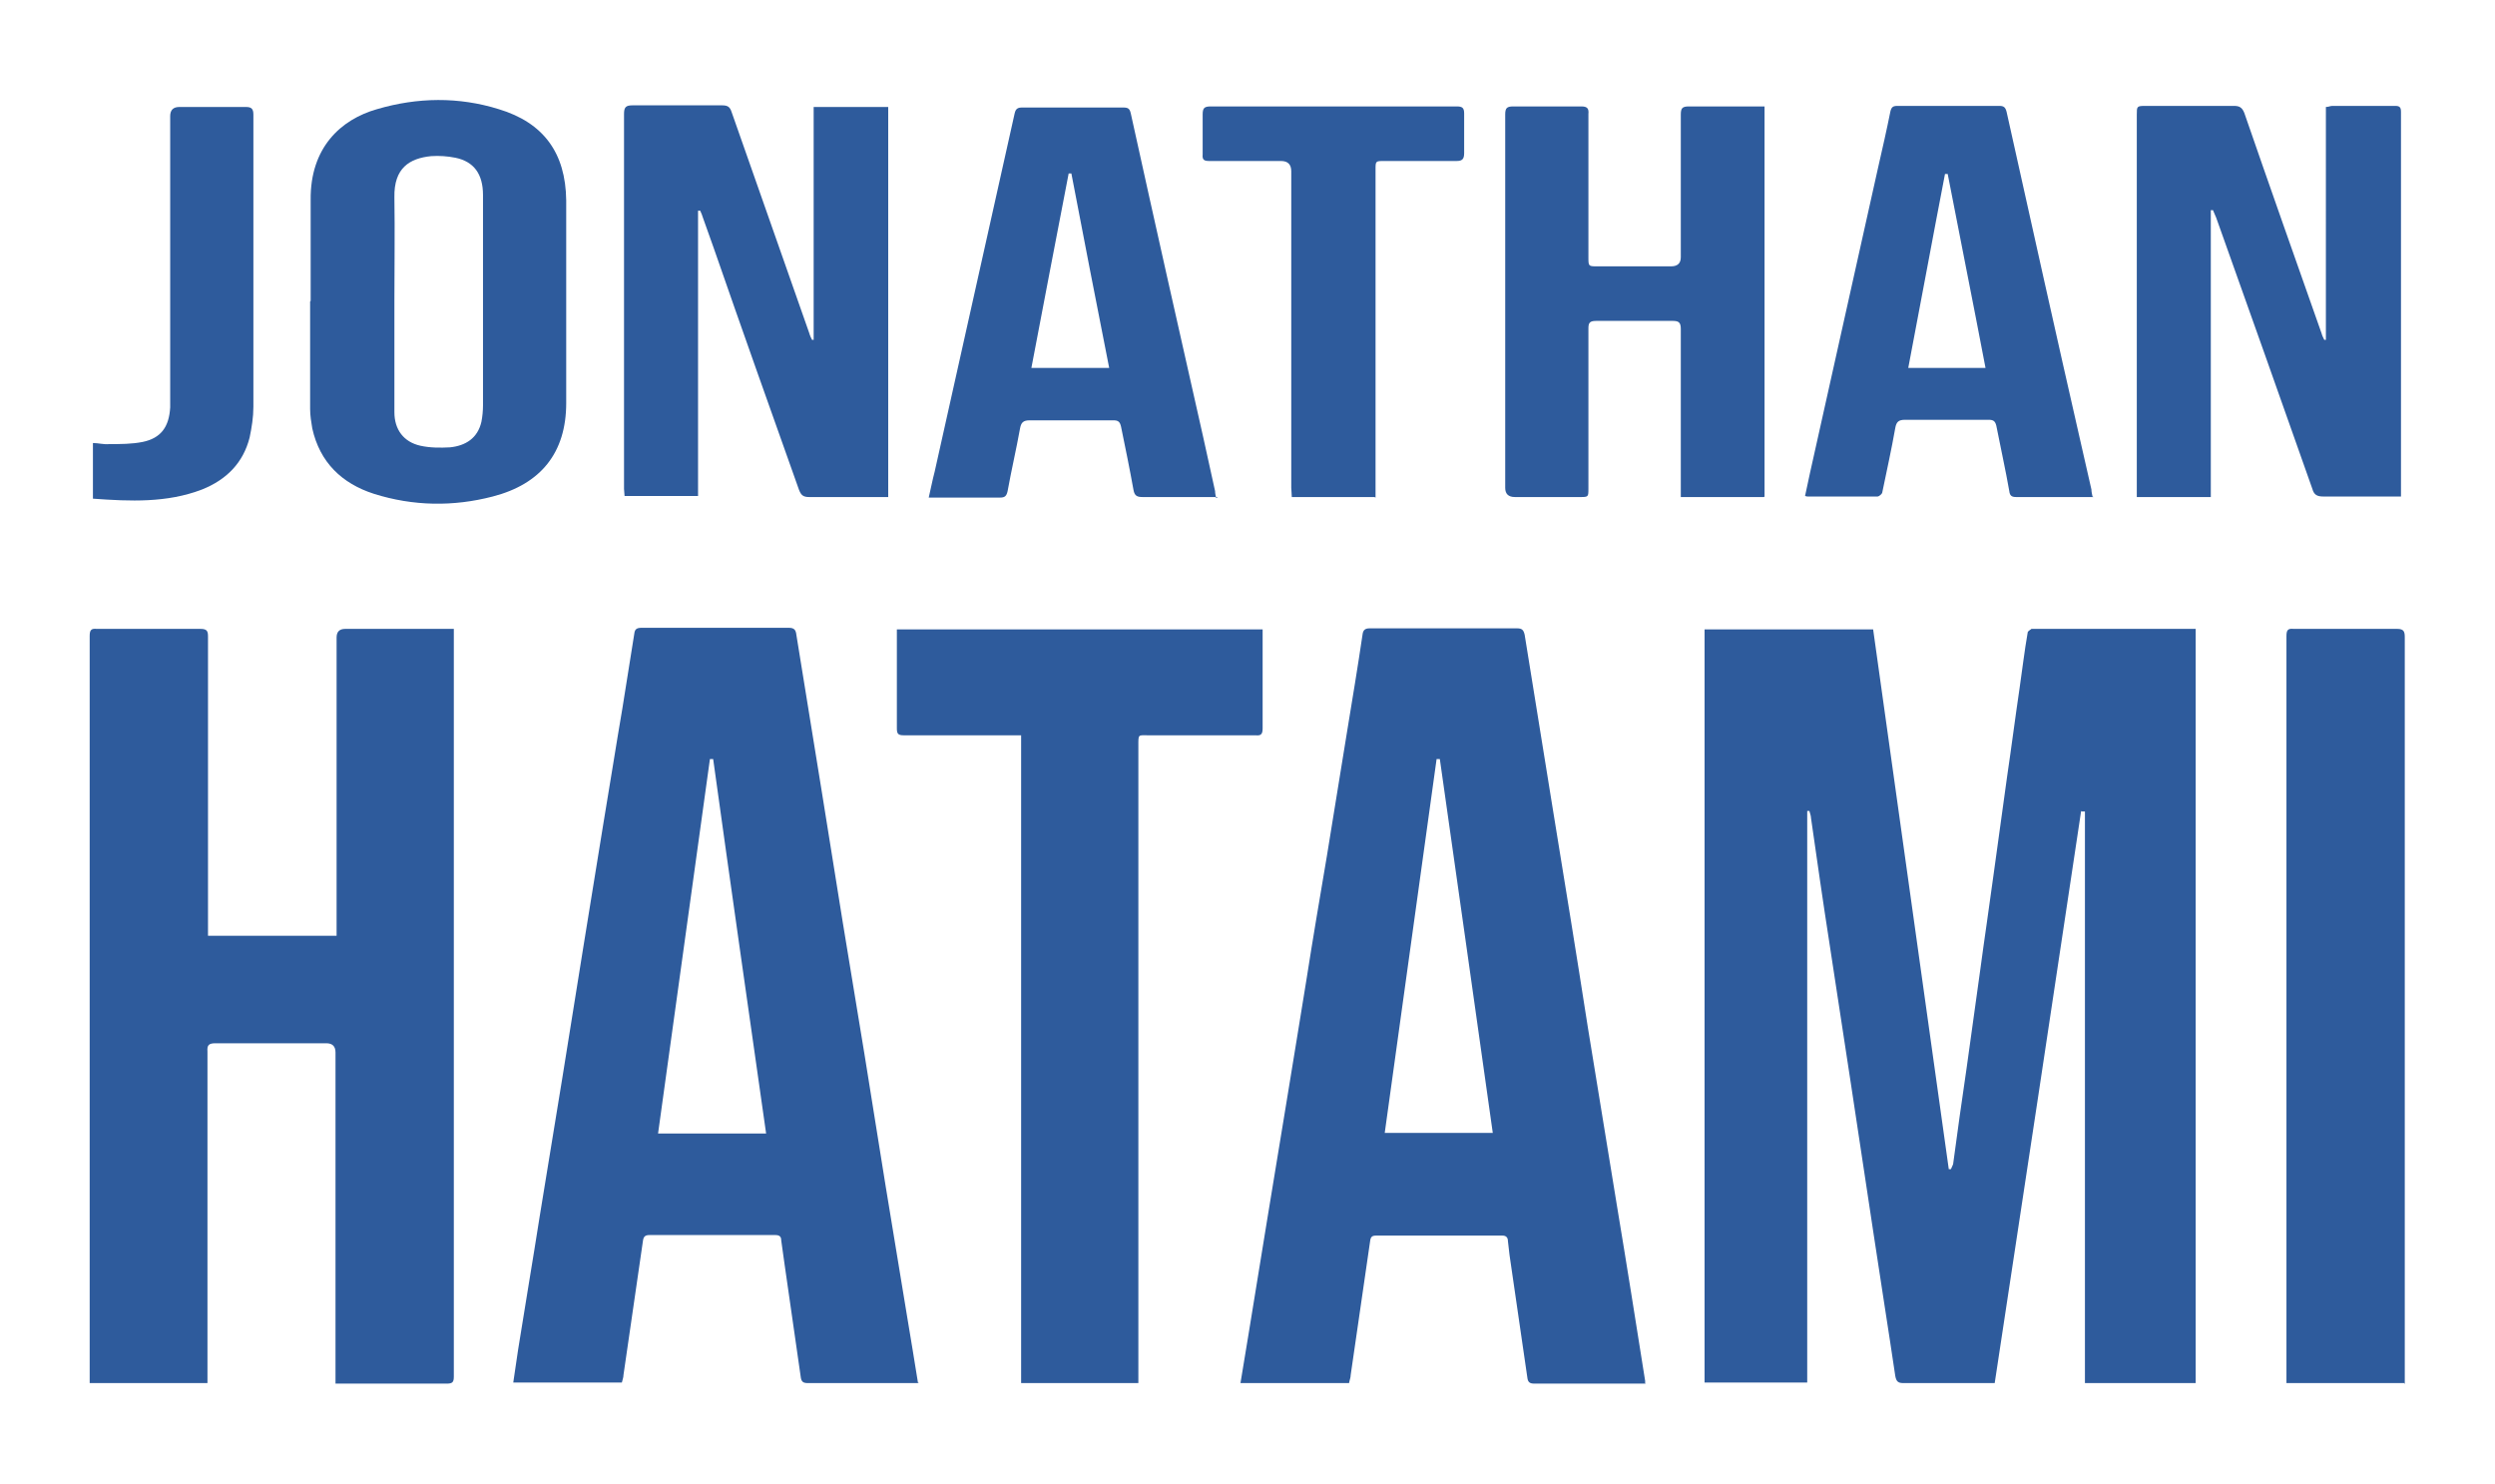
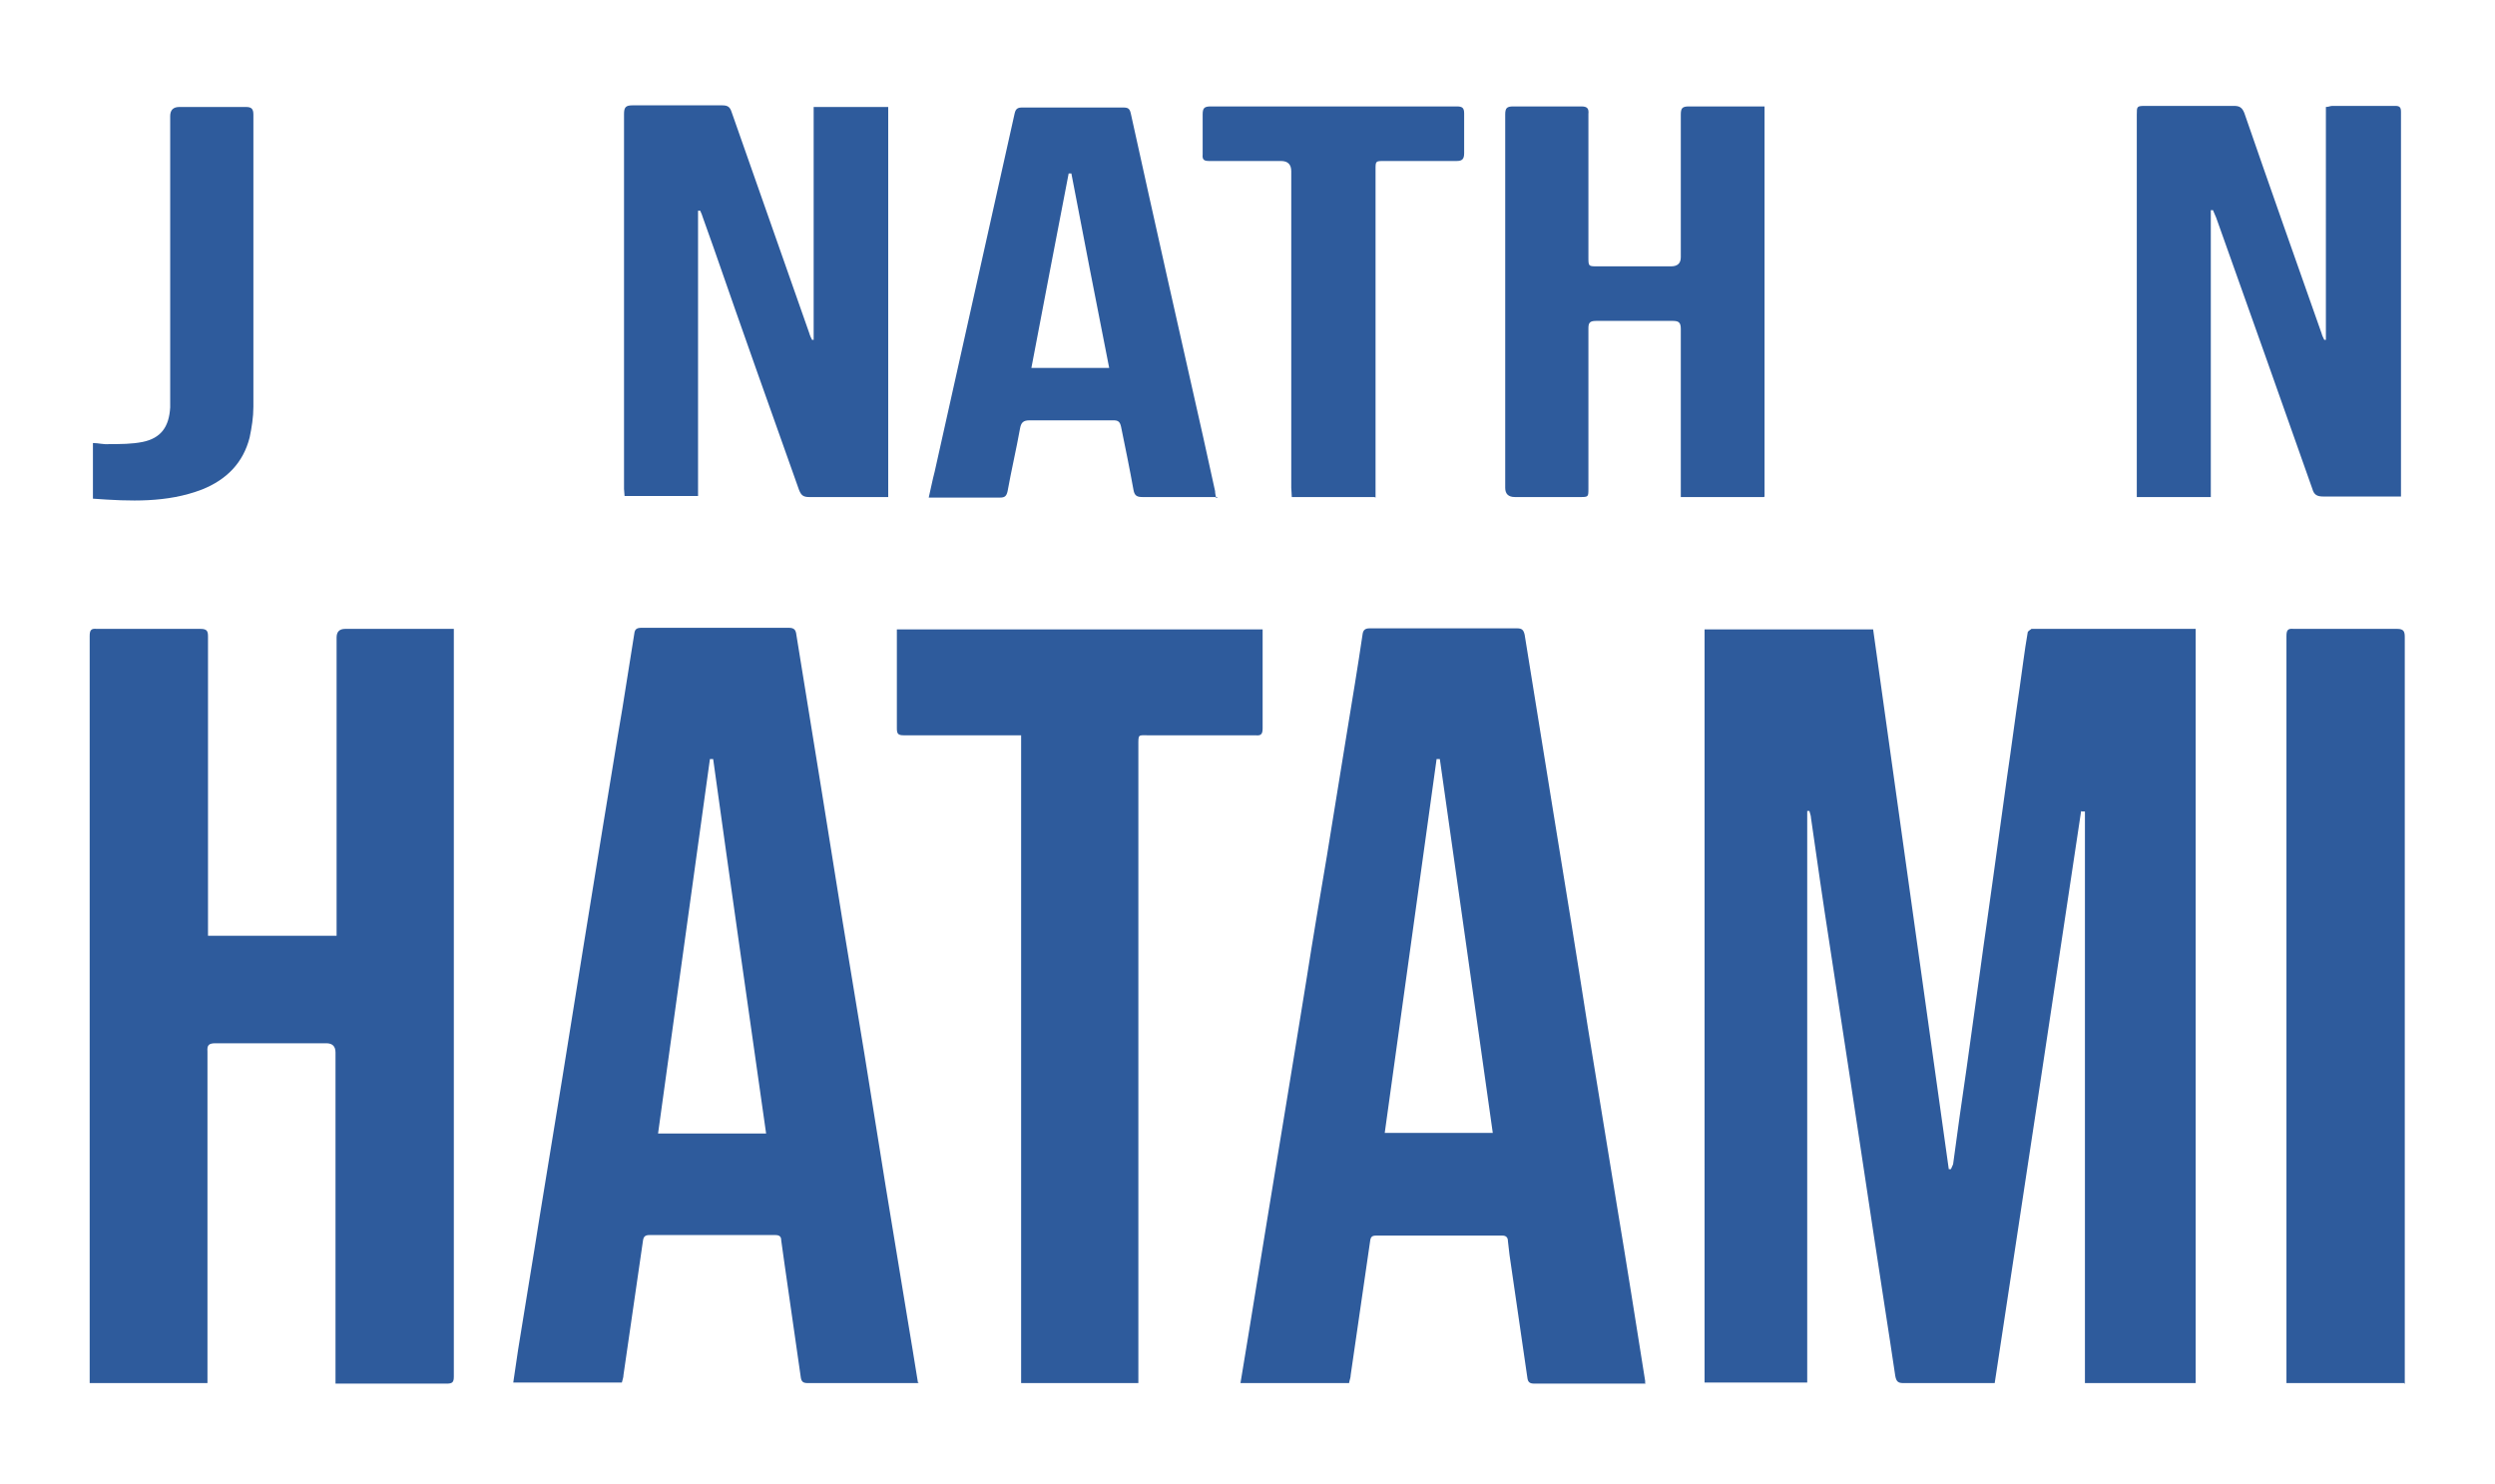
<svg xmlns="http://www.w3.org/2000/svg" id="Layer_1" data-name="Layer 1" version="1.1" viewBox="0 0 461.8 274.6">
  <defs>
    <style>
      .cls-1 {
        fill: #2e5b9c;
        stroke-width: 0px;
      }
    </style>
  </defs>
  <path class="cls-1" d="M385.2,150.1c-5.3,35.3-10.6,70.5-16,105.9h-1.2c-5.2,0-10.5,0-15.7,0-1,0-1.3-.3-1.5-1.3-1.3-8.8-2.7-17.5-4-26.2-1.4-9.3-2.8-18.5-4.2-27.8-1.3-8.7-2.7-17.5-4-26.2-1.2-7.7-2.3-15.4-3.4-23.1,0-.4-.2-.9-.3-1.3-.1,0-.3,0-.4,0v105.8h-19V116.5h31.2c4.7,33.3,9.3,66.6,14,99.9.1,0,.2,0,.4,0,.1-.3.3-.6.4-.9.8-5.9,1.6-11.8,2.5-17.8.8-6,1.7-12,2.5-18,.8-6,1.7-11.9,2.5-17.9.8-6,1.7-12.1,2.5-18.1.8-5.4,1.5-10.9,2.3-16.3.5-3.4.9-6.9,1.5-10.3,0-.3.5-.5.7-.7.1,0,.3,0,.5,0,9.6,0,19.3,0,28.9,0,.3,0,.6,0,1,0v139.6h-20.5v-105.8c-.2,0-.4,0-.6,0Z" />
  <path class="cls-1" d="M38.6,173.2h23.7c0-.6,0-1.1,0-1.6,0-17.9,0-35.7,0-53.6q0-1.6,1.6-1.6c6.2,0,12.4,0,18.6,0,.5,0,.9,0,1.5,0,0,.5,0,1,0,1.4,0,45.7,0,91.4,0,137,0,1.1-.3,1.3-1.4,1.3-6.4,0-12.8,0-19.2,0h-1.3v-1.6c0-19.9,0-39.8,0-59.7q0-1.7-1.7-1.7c-6.8,0-13.7,0-20.5,0-1.2,0-1.6.3-1.5,1.5,0,19.9,0,39.9,0,59.8,0,.5,0,1,0,1.6h-21.8c0-.4,0-.8,0-1.3,0-45.7,0-91.4,0-137,0-1.1.3-1.4,1.3-1.3,6.4,0,12.8,0,19.2,0,1.2,0,1.4.4,1.4,1.4,0,17.9,0,35.8,0,53.7,0,.5,0,1,0,1.7Z" />
  <path class="cls-1" d="M170.1,256c-.4,0-.7,0-1.1,0-6.5,0-13,0-19.5,0-.9,0-1.2-.3-1.3-1.2-1-7-2-14-3-20.9-.2-1.4-.4-2.8-.6-4.3,0-.7-.3-1-1.1-1-7.8,0-15.5,0-23.3,0-.8,0-1.1.3-1.2,1.1-1.2,8.3-2.4,16.6-3.6,24.8,0,.5-.2.9-.3,1.4h-20.1c.3-2.1.6-4.1.9-6.1,1.3-8.2,2.7-16.4,4-24.7,1.4-8.6,2.8-17.1,4.2-25.7,1.3-8.1,2.6-16.2,3.9-24.3,1.2-7.6,2.5-15.2,3.7-22.8,1.2-7.1,2.3-14.2,3.5-21.2.7-4.6,1.5-9.2,2.2-13.8.1-.9.5-1.1,1.4-1.1,9.1,0,18.1,0,27.2,0,1,0,1.3.4,1.4,1.3,1.6,9.7,3.1,19.3,4.7,29,1.3,8.1,2.6,16.2,3.9,24.3,1.3,8.1,2.7,16.2,4,24.3,1.3,8.1,2.6,16.2,3.9,24.3,1.3,8.1,2.7,16.2,4,24.3.7,4,1.3,8,2,12.2ZM132,140.5c-.2,0-.4,0-.6,0-3.2,23.1-6.4,46.1-9.6,69.3h20c-3.3-23.2-6.6-46.2-9.8-69.3Z" />
  <path class="cls-1" d="M304.6,256.1h-.8c-6.6,0-13.2,0-19.8,0-.9,0-1.2-.3-1.3-1.1-1.1-7.6-2.2-15.1-3.3-22.7-.1-.9-.2-1.7-.3-2.6,0-.6-.3-1-1-1-7.8,0-15.6,0-23.4,0-.7,0-1,.2-1.1,1-1.2,8.3-2.4,16.6-3.6,24.8,0,.5-.2.9-.3,1.5h-20.1c.5-3.1,1-6.1,1.5-9.1,1.2-7.2,2.3-14.3,3.5-21.5,1.2-7.1,2.3-14.2,3.5-21.3,1.2-7.5,2.5-15.1,3.7-22.7,1.2-7.7,2.5-15.3,3.8-23,1.2-7.6,2.5-15.2,3.7-22.8,1-6.1,2-12.1,2.9-18.2.1-.8.5-1.1,1.3-1.1,9.1,0,18.2,0,27.3,0,.9,0,1.2.3,1.4,1.2,1.7,10.7,3.5,21.5,5.2,32.2,2.2,13.5,4.4,27,6.5,40.5,1.8,11,3.6,22.1,5.4,33.1,1.8,10.8,3.5,21.6,5.2,32.3,0,0,0,.2,0,.4ZM266.5,140.5c-.2,0-.4,0-.6,0-3.2,23-6.4,46.1-9.6,69.2h20c-3.3-23.2-6.5-46.2-9.8-69.2Z" />
  <path class="cls-1" d="M189,136.1c-.6,0-1.1,0-1.6,0-6.7,0-13.4,0-20.1,0-1.1,0-1.3-.3-1.3-1.3,0-6.1,0-12.1,0-18.3h67.7c0,.4,0,.8,0,1.2,0,5.7,0,11.4,0,17.1,0,1.1-.3,1.4-1.3,1.3-6.6,0-13.1,0-19.7,0-2.1,0-2-.3-2,2,0,38.7,0,77.4,0,116.1,0,.6,0,1.2,0,1.8h-21.7v-119.9Z" />
  <path class="cls-1" d="M445,256h-21.8c0-.4,0-.9,0-1.3,0-45.7,0-91.4,0-137,0-1.1.3-1.4,1.3-1.3,6.4,0,12.8,0,19.2,0,1.3,0,1.4.6,1.4,1.6,0,30.3,0,60.6,0,90.9,0,15.2,0,30.5,0,45.7,0,.5,0,.9,0,1.6Z" />
  <path class="cls-1" d="M164.3,92c-.8,0-1.4,0-2.1,0-4.1,0-8.2,0-12.4,0-1.1,0-1.5-.3-1.9-1.3-5.3-14.9-10.6-29.8-15.8-44.8-.7-2-1.4-3.9-2.1-5.9-.1-.4-.3-.7-.4-1-.1,0-.2,0-.4,0v52.8h-13.6c0-.4-.1-.9-.1-1.3,0-23.1,0-46.3,0-69.4,0-1.2.3-1.6,1.5-1.6,5.6,0,11.1,0,16.7,0,1,0,1.4.3,1.7,1.2,4.8,13.7,9.6,27.3,14.4,41,.1.4.3.8.5,1.2.1,0,.2,0,.3,0V19.8h13.8v72.2Z" />
  <path class="cls-1" d="M409.2,92h-13.7c0-.5,0-1,0-1.5,0-23.1,0-46.2,0-69.3,0-1.5,0-1.6,1.6-1.6,5.5,0,11,0,16.4,0,1,0,1.5.3,1.9,1.3,4.7,13.6,9.5,27.2,14.3,40.8.1.4.3.8.5,1.2.1,0,.2,0,.3,0V19.8c.5,0,.8-.2,1.2-.2,3.9,0,7.8,0,11.6,0,.8,0,1.1.2,1.1,1.1,0,23.5,0,47,0,70.5,0,.2,0,.4,0,.7-.4,0-.8,0-1.3,0-4.4,0-8.7,0-13.1,0-1.1,0-1.7-.3-2-1.4-5.9-16.7-11.8-33.4-17.8-50.2-.2-.5-.4-.9-.6-1.4-.1,0-.2,0-.4,0v52.8Z" />
  <path class="cls-1" d="M326.5,92h-15.4c0-.5,0-1,0-1.5,0-9.9,0-19.7,0-29.6,0-1.1-.3-1.5-1.4-1.5-4.8,0-9.5,0-14.3,0-1.2,0-1.4.4-1.4,1.4,0,9.9,0,19.7,0,29.6,0,1.6,0,1.6-1.6,1.6-4,0-8,0-12,0q-1.8,0-1.8-1.7c0-16.1,0-32.3,0-48.4,0-6.9,0-13.8,0-20.7,0-1.2.3-1.5,1.5-1.5,4.2,0,8.4,0,12.6,0,1.1,0,1.4.4,1.3,1.4,0,8.8,0,17.7,0,26.5,0,1.7,0,1.7,1.7,1.7,4.5,0,9,0,13.6,0q1.8,0,1.8-1.7c0-8.8,0-17.6,0-26.4,0-1.2.3-1.5,1.5-1.5,4.2,0,8.4,0,12.6,0,.4,0,.9,0,1.4,0v72.2Z" />
-   <path class="cls-1" d="M57.5,55.7c0-6.2,0-12.5,0-18.7-.1-9.7,5.6-14.9,12.3-16.8,7.5-2.2,15.1-2.3,22.5,0,8.3,2.5,12.4,8.1,12.5,16.9,0,12.5,0,25,0,37.5,0,9.2-4.7,15-13.6,17.3-7.3,1.9-14.7,1.8-22-.5-5.9-1.9-10-5.8-11.4-12.1-.2-1.2-.4-2.4-.4-3.6,0-6.6,0-13.3,0-19.9h0ZM73,55.8h0c0,6.8,0,13.7,0,20.5,0,3.2,1.7,5.5,4.8,6.2,1.8.4,3.7.4,5.5.3,2.9-.3,5.1-1.7,5.8-4.7.2-1,.3-2.1.3-3.1,0-7.4,0-14.7,0-22.1,0-5.6,0-11.2,0-16.8,0-3.9-1.7-6.2-5.1-6.9-1.5-.3-3-.4-4.5-.3-4,.4-6.9,2.2-6.8,7.6.1,6.4,0,12.9,0,19.3Z" />
  <path class="cls-1" d="M225.4,92h-1.4c-4.2,0-8.3,0-12.5,0-1,0-1.5-.2-1.7-1.3-.7-3.9-1.5-7.8-2.3-11.7-.2-.9-.5-1.2-1.4-1.2-5.2,0-10.3,0-15.5,0-1.2,0-1.6.4-1.8,1.5-.7,3.9-1.6,7.7-2.3,11.6-.2.9-.5,1.2-1.4,1.2-4,0-7.9,0-11.9,0-.4,0-.7,0-1.3,0,.4-1.7.7-3.3,1.1-4.8,4.9-22.1,9.9-44.2,14.8-66.3.2-.9.6-1.1,1.4-1.1,6.2,0,12.5,0,18.7,0,.9,0,1.2.2,1.4,1.1,4.4,20,8.9,40,13.4,59.9.7,3.3,1.5,6.7,2.2,10,0,.4.1.8.2,1.3ZM205.3,68.1c-2.4-12.1-4.7-24-7-36-.2,0-.3,0-.5,0-2.3,11.9-4.6,23.9-6.9,36h14.3Z" />
-   <path class="cls-1" d="M387.5,92h-2.3c-4,0-8,0-12,0-.8,0-1.2-.2-1.3-1.1-.7-4-1.6-8-2.4-12.1-.2-.8-.5-1.1-1.4-1.1-5.2,0-10.3,0-15.5,0-1.2,0-1.6.4-1.8,1.5-.7,4-1.6,8-2.4,11.9,0,.3-.6.8-.9.8-4.3,0-8.6,0-12.9,0-.1,0-.2,0-.5-.1.3-1.4.6-2.8.9-4.2,4.2-18.8,8.4-37.7,12.6-56.5.8-3.5,1.6-7,2.3-10.5.2-.8.5-1,1.3-1,6.3,0,12.6,0,18.9,0,.8,0,1.1.3,1.3,1.1,4.6,20.7,9.2,41.4,13.9,62,.6,2.6,1.2,5.3,1.8,7.9,0,.4.1.8.2,1.3ZM353.2,68.1h14.3c-2.3-12.1-4.7-24-7-35.9-.2,0-.3,0-.5,0-2.3,11.9-4.5,23.9-6.8,35.9Z" />
  <path class="cls-1" d="M254.4,92h-15.3c0-.6-.1-1.2-.1-1.7,0-19.5,0-39.1,0-58.6q0-1.9-1.9-1.9c-4.4,0-8.9,0-13.3,0-.9,0-1.3-.2-1.2-1.2,0-2.5,0-5,0-7.4,0-1.2.3-1.5,1.5-1.5,14,0,28,0,42,0,1.2,0,2.3,0,3.5,0,1,0,1.4.2,1.4,1.3,0,2.4,0,4.9,0,7.3,0,1.1-.3,1.5-1.4,1.5-4.5,0-9,0-13.4,0-1.6,0-1.6,0-1.6,1.6,0,19.6,0,39.2,0,58.8,0,.6,0,1.2,0,1.9Z" />
  <path class="cls-1" d="M17.2,92.1c0-3.2,0-6.2,0-9.2,0-.3,0-.5,0-.9,1,0,2,.3,3,.2,2.1,0,4.2,0,6.2-.4,3.4-.7,4.9-2.8,5.1-6.4,0-.7,0-1.4,0-2,0-17.3,0-34.6,0-51.9q0-1.7,1.7-1.7c4.1,0,8.2,0,12.3,0,1,0,1.4.3,1.4,1.4,0,18,0,36,0,54.1,0,1.9-.3,3.8-.7,5.7-1.2,4.7-4.3,7.8-8.8,9.6-6.5,2.5-13.3,2.2-20.2,1.7Z" />
</svg>